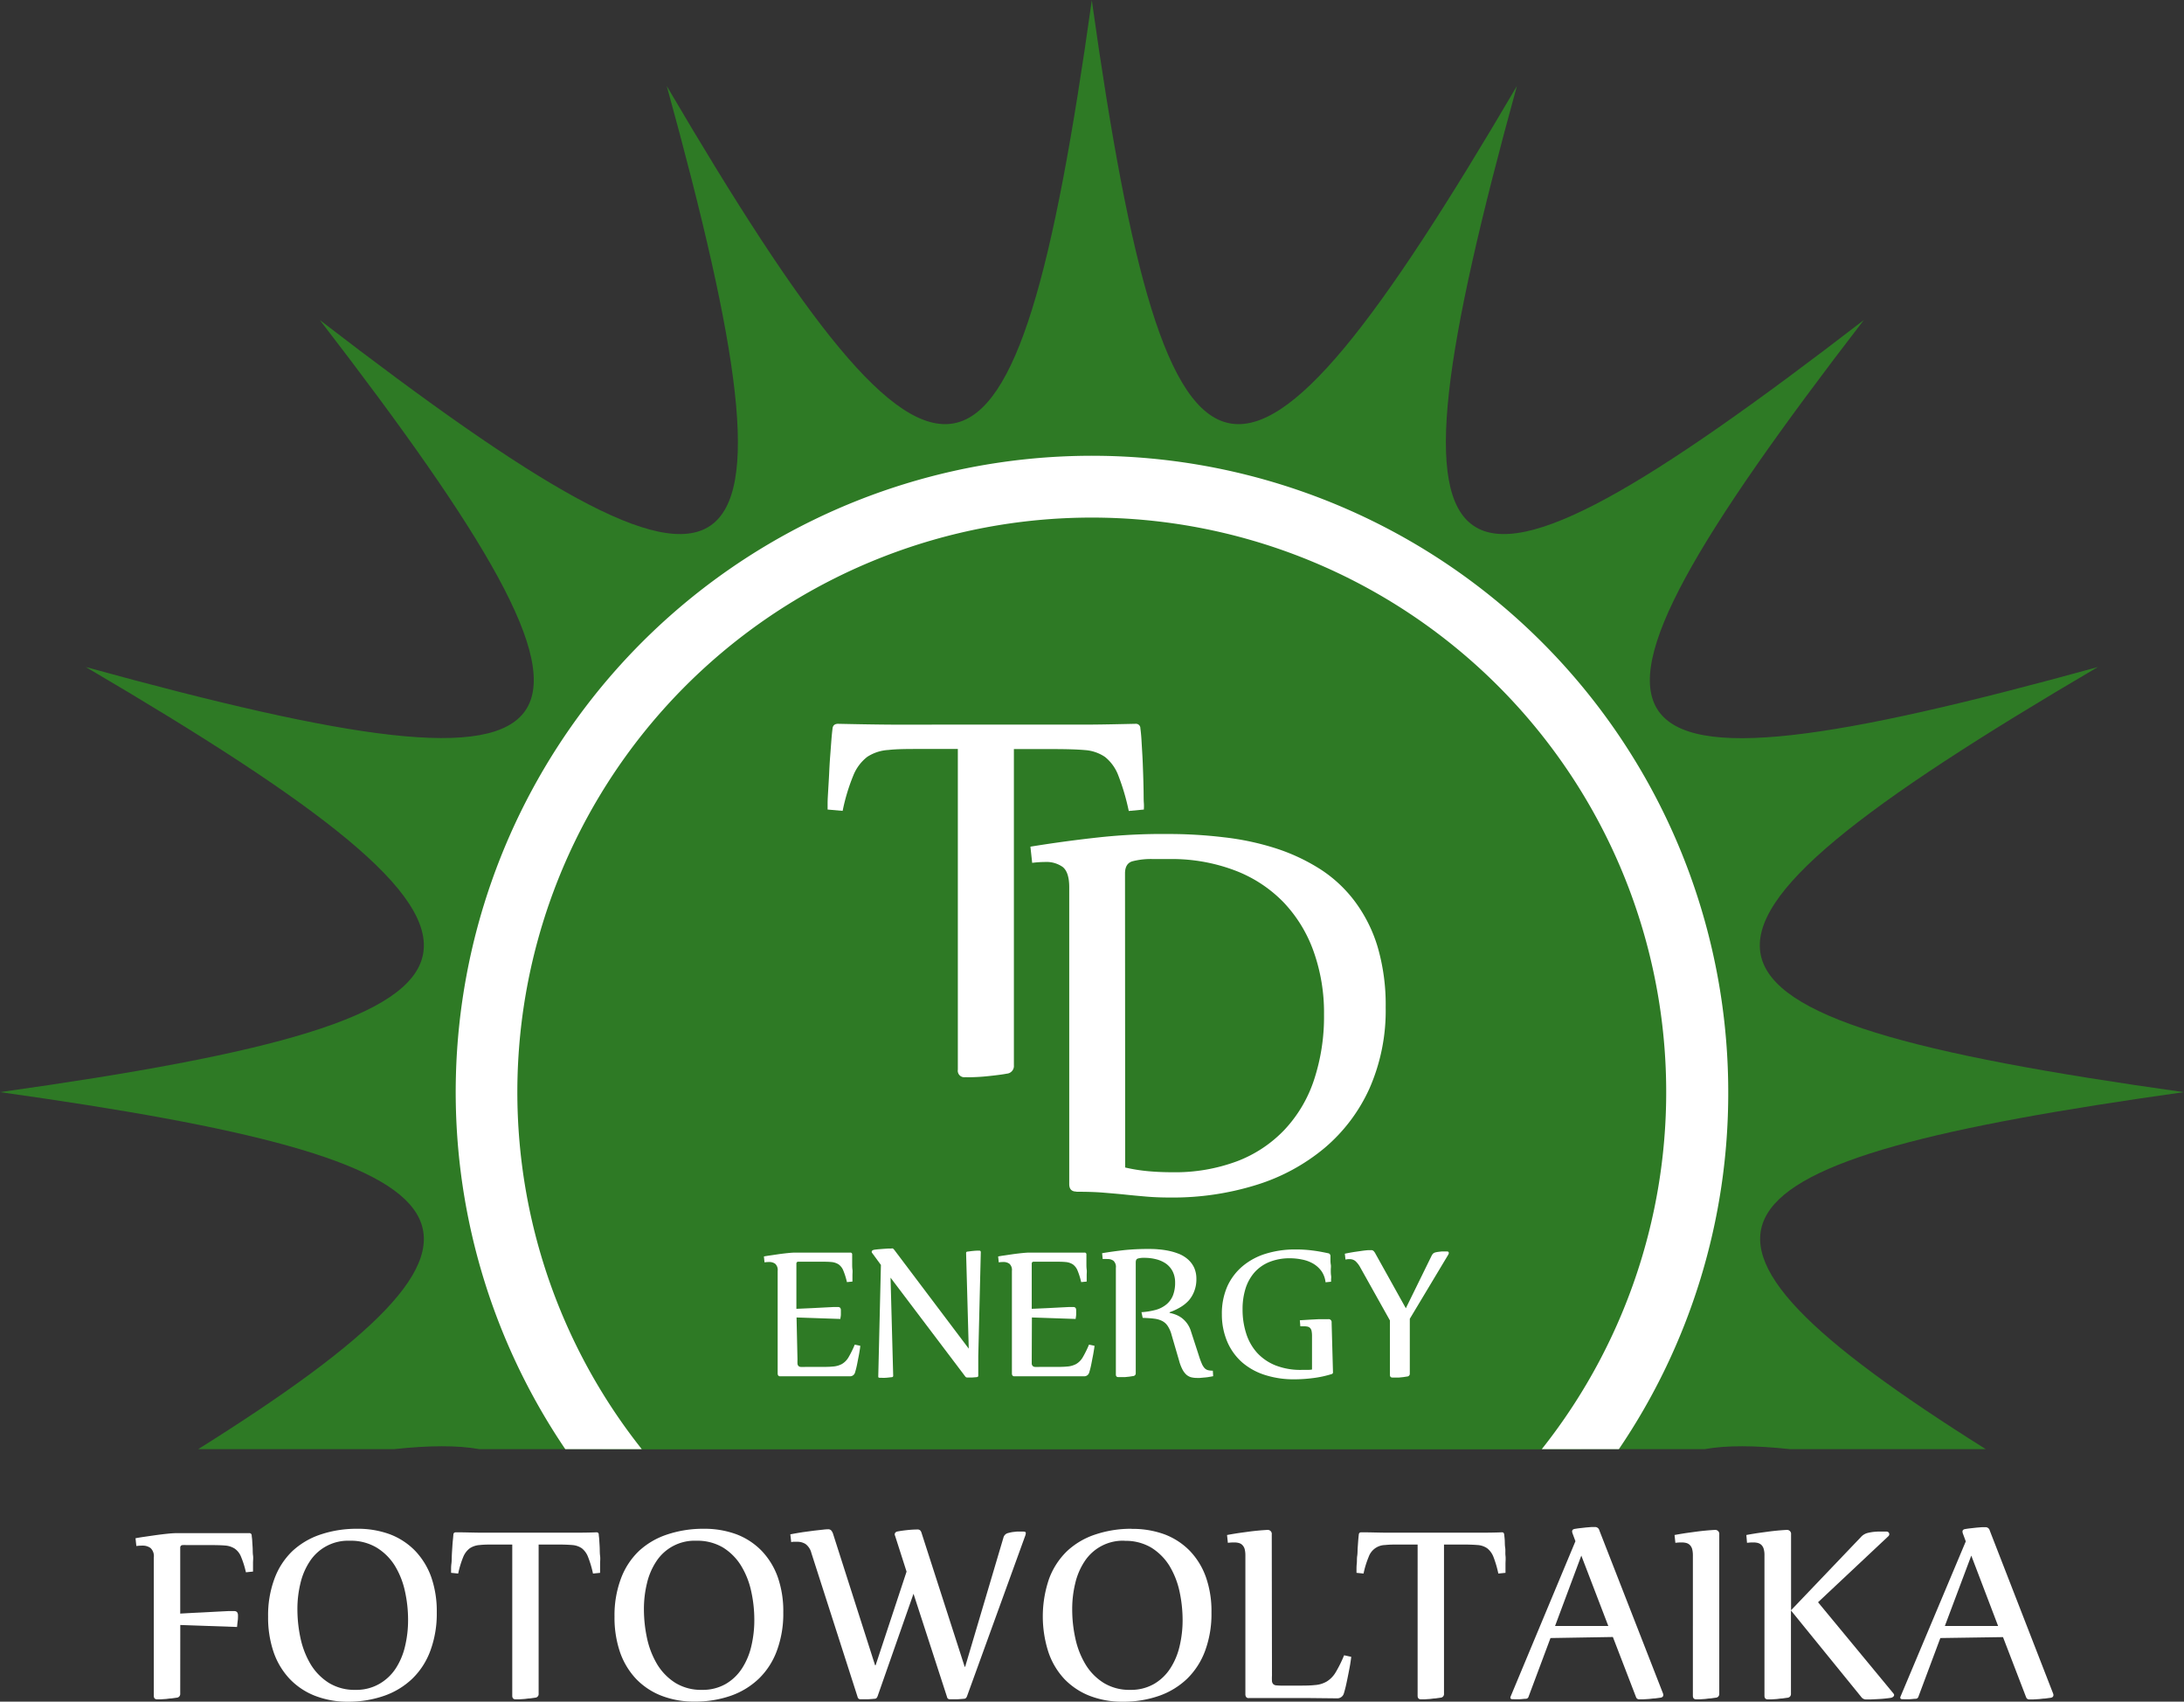
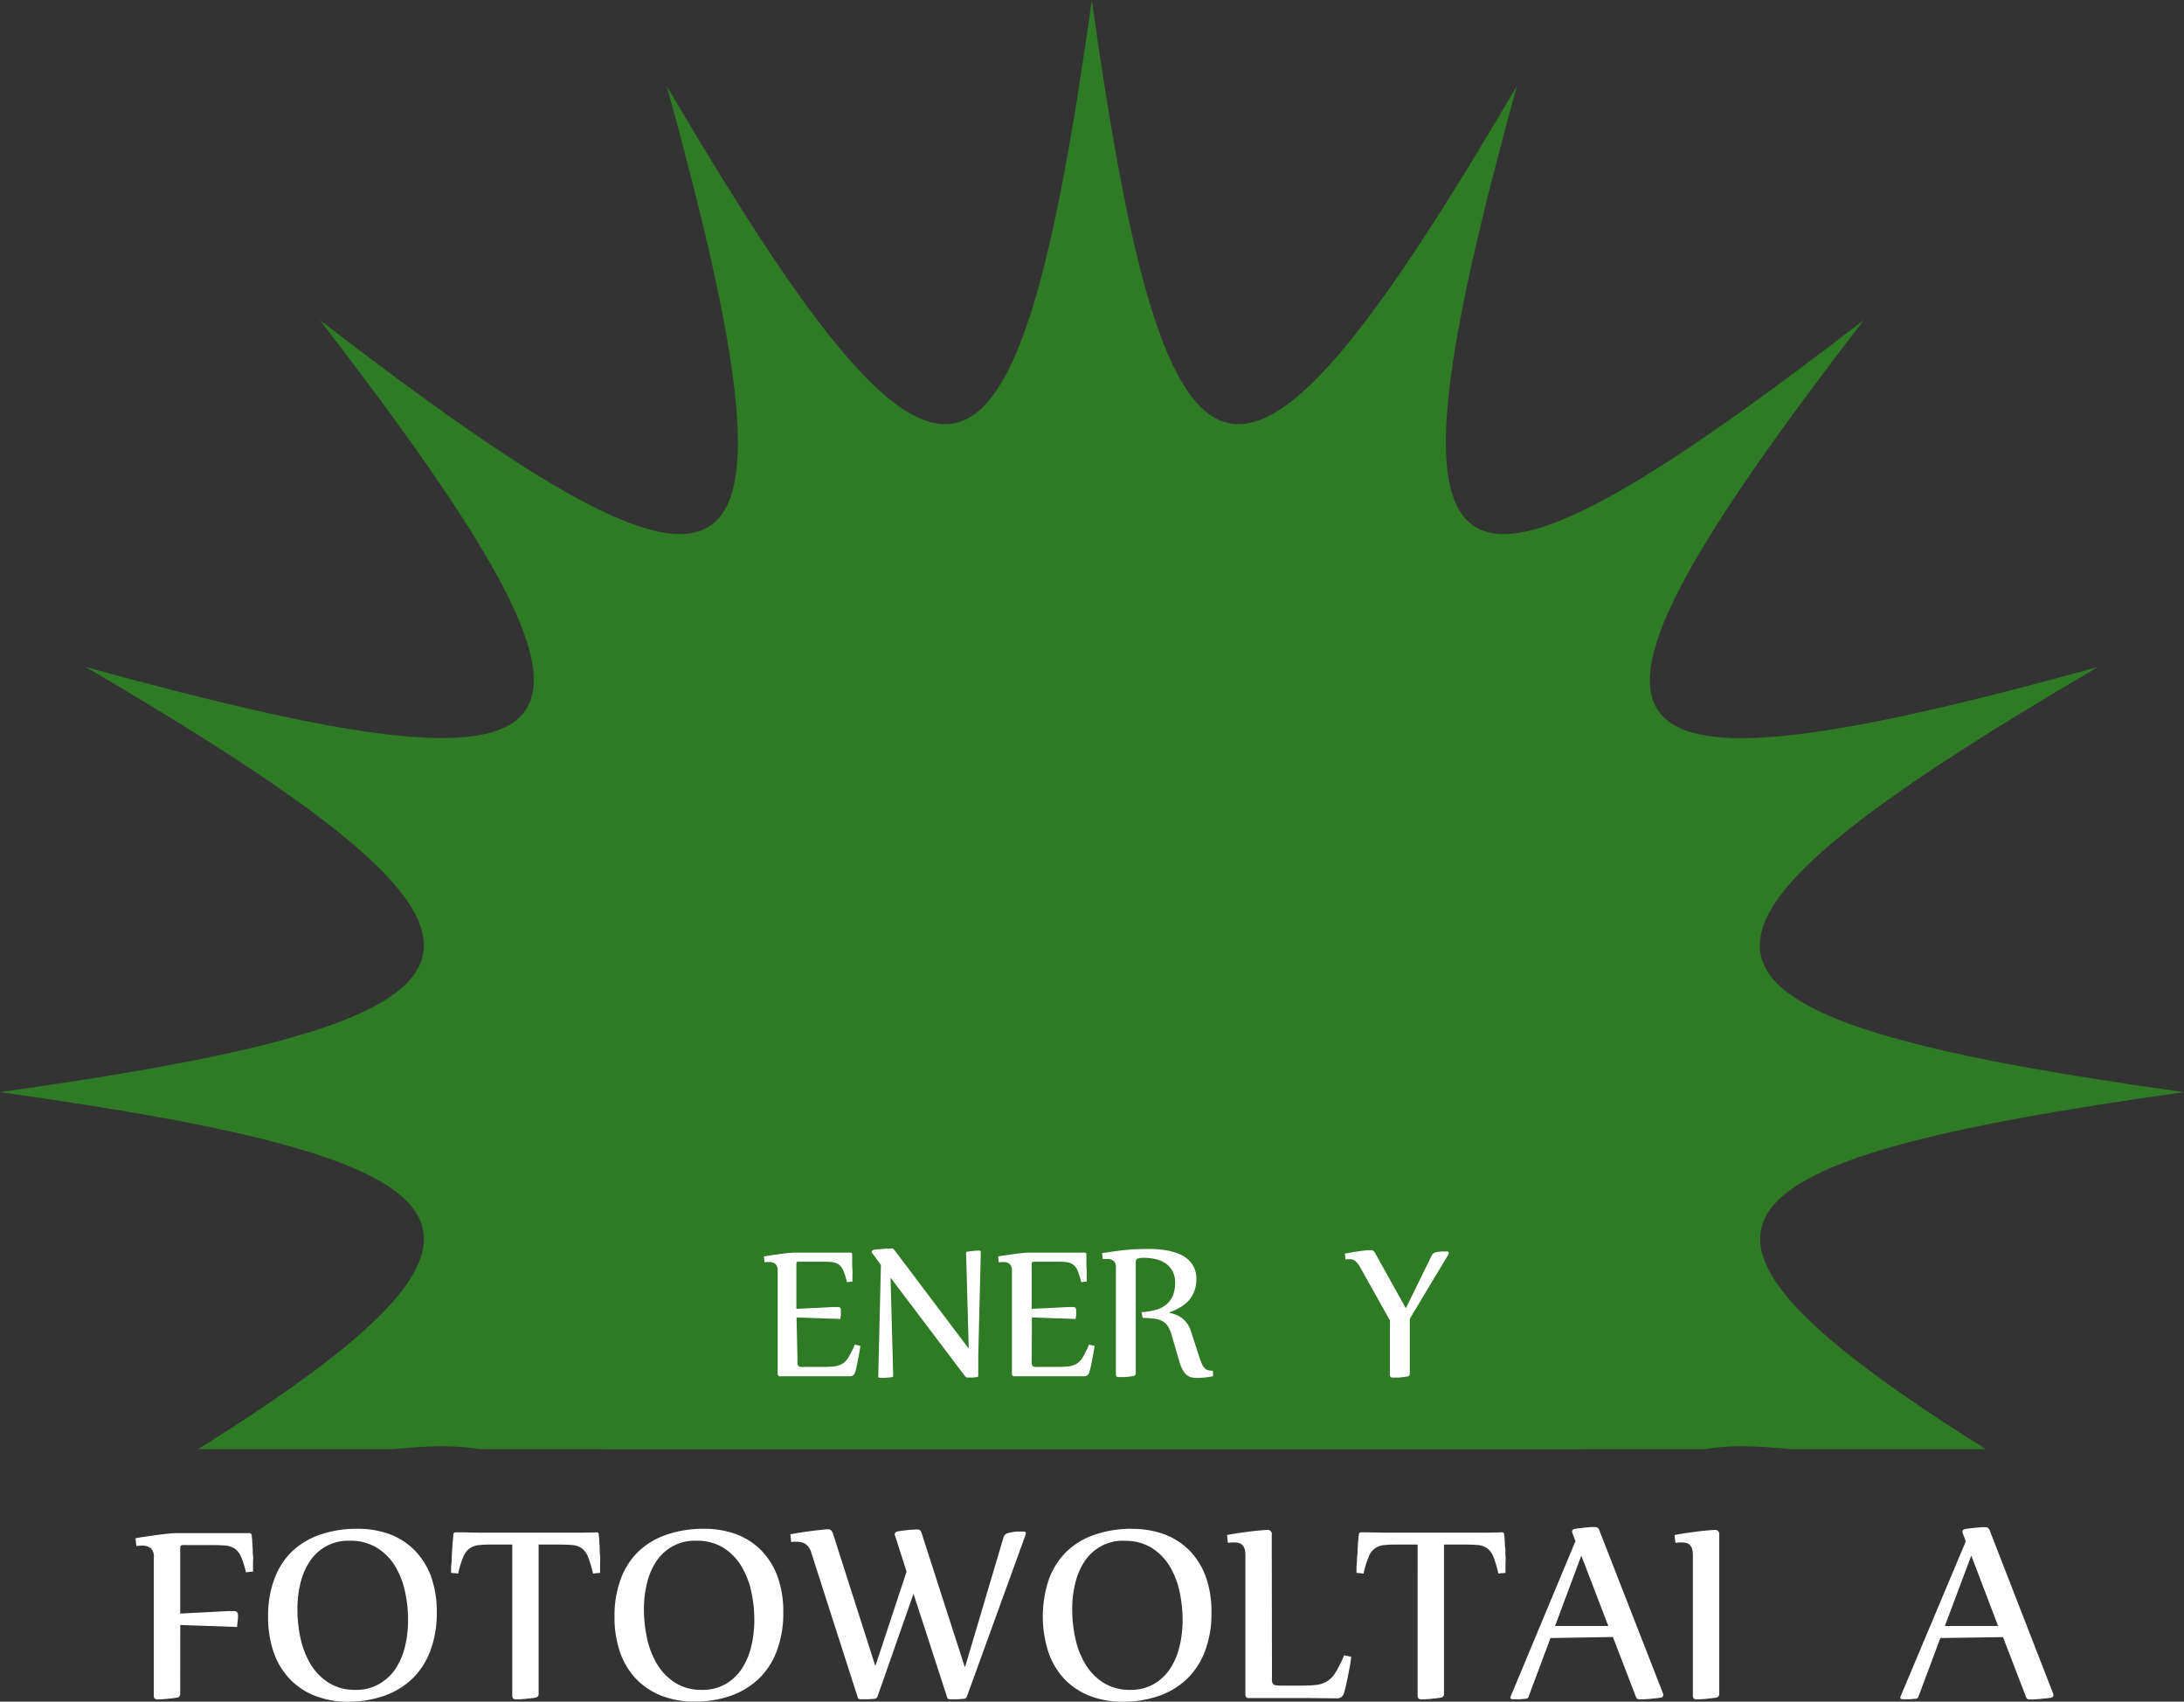
<svg xmlns="http://www.w3.org/2000/svg" viewBox="0 0 396.63 308.99">
  <rect x="0" y="0" width="396.63" height="308.99" fill="#333333" stroke="none" />
  <defs>
    <style>.cls-1{fill:#2e7a25;fill-rule:evenodd;}.cls-2{fill:#fff;}</style>
  </defs>
  <title>logo_black</title>
  <g id="Layer_2" data-name="Layer 2">
    <g id="Layer_1-2" data-name="Layer 1">
      <path class="cls-1" d="M396.63,198.31c-89.79,12.59-100,24.64-36,64.83H325.05c-6.38-.69-11.53-.71-15.47,0H87.05c-3.94-.71-9.1-.69-15.47,0H36C100,223,89.79,210.9,0,198.31c98.41-13.79,101.21-26.93,15.58-77.19,95.74,26.36,103.05,15.59,42.51-63,78.62,60.55,89.39,53.24,63-42.5,50.26,85.63,63.4,82.83,77.19-15.58,13.8,98.41,26.94,101.21,77.2,15.58-26.36,95.74-15.59,103.05,63,42.5-60.55,78.63-53.23,89.4,42.51,63-85.63,50.26-82.83,63.4,15.58,77.19" />
      <path class="cls-1" d="M308.24,198.31a109.46,109.46,0,0,1-21.14,64.83H109.54a109.92,109.92,0,1,1,198.7-64.83" />
-       <path class="cls-2" d="M313.86,198.31A115,115,0,0,1,294,263.14H280a104.32,104.32,0,1,0-163.45,0H102.66a115.55,115.55,0,1,1,211.2-64.83" />
      <path class="cls-2" d="M144.83,246.89a6.91,6.91,0,0,0,0,.73.67.67,0,0,0,.16.4.63.63,0,0,0,.41.19,8.09,8.09,0,0,0,.82,0h2.49c1,0,1.88,0,2.52-.07a4,4,0,0,0,1.65-.45,3.35,3.35,0,0,0,1.2-1.2,18.71,18.71,0,0,0,1.15-2.33l1,.21a5.33,5.33,0,0,1-.08.69c-.06.38-.13.82-.23,1.31s-.19,1-.3,1.53-.24,1-.35,1.35a.93.93,0,0,1-.95.66H152.6l-2.2,0-2.6,0h-6.11a.4.4,0,0,1-.37-.16.68.68,0,0,1-.09-.32V230.78a1.52,1.52,0,0,0-.45-1.3,1.8,1.8,0,0,0-1.11-.32,6,6,0,0,0-.83.06l-.11-1.07c.27-.05.66-.12,1.18-.19l1.62-.24c.56-.07,1.1-.14,1.62-.19s.94-.08,1.23-.08h8.44l1.59,0a.31.31,0,0,1,.35.28c0,.19,0,.43,0,.72s0,.63,0,1,0,.71.05,1.07,0,.7,0,1,0,.57,0,.79,0,.36,0,.4l-1,.1a13.3,13.3,0,0,0-.67-2.13,2.53,2.53,0,0,0-.86-1.1,2.9,2.9,0,0,0-1.33-.42c-.54-.05-1.23-.06-2.09-.06h-3.9a.38.38,0,0,0-.24.1.34.34,0,0,0-.09.22c0,.1,0,.23,0,.4v7.84l2.92-.13,2.3-.12,1.58-.08.74,0c.36,0,.54.19.54.58s0,.5,0,.76-.06.53-.1.83l-7.95-.27Z" />
      <path class="cls-2" d="M161.94,226.68a.45.45,0,0,1,.33.12,3.72,3.72,0,0,1,.27.33l13.39,17.76-.48-17.38c0-.15.1-.24.31-.25s.54-.08.93-.11a10.79,10.79,0,0,1,1.12-.06c.21,0,.31.09.31.29l-.46,18.89v3.54c0,.16-.1.24-.32.26l-.78.06-.88,0a.43.43,0,0,1-.27-.07,1,1,0,0,1-.2-.23L161.73,232l.48,17.82c0,.16-.1.25-.31.26s-.55.07-1,.1-.77,0-1.09,0-.31-.1-.31-.3l.48-20.19-1.59-2.17a.29.29,0,0,1-.08-.21c0-.17.12-.29.35-.35s.47-.07.8-.11l1-.08.9-.06c.27,0,.46,0,.56,0" />
      <path class="cls-2" d="M187.37,246.89c0,.31,0,.55,0,.73a.67.67,0,0,0,.16.4.63.63,0,0,0,.41.19,8.09,8.09,0,0,0,.82,0h2.49c1,0,1.88,0,2.52-.07a4,4,0,0,0,1.65-.45,3.35,3.35,0,0,0,1.2-1.2,18.71,18.71,0,0,0,1.15-2.33l1,.21a6.28,6.28,0,0,1-.09.69c-.06.38-.13.82-.23,1.31s-.19,1-.3,1.53-.24,1-.35,1.35a.93.93,0,0,1-.95.66h-1.71l-2.2,0-2.59,0h-6.12a.4.4,0,0,1-.37-.16.68.68,0,0,1-.09-.32V230.78a1.52,1.52,0,0,0-.45-1.3,1.79,1.79,0,0,0-1.1-.32,6,6,0,0,0-.84.06l-.11-1.07c.27-.05.66-.12,1.18-.19l1.62-.24c.56-.07,1.1-.14,1.63-.19s.93-.08,1.23-.08h8.43l1.59,0a.31.31,0,0,1,.35.28c0,.19,0,.43,0,.72s0,.63,0,1,0,.71.05,1.07,0,.7,0,1,0,.57,0,.79,0,.36,0,.4l-1,.1a13.3,13.3,0,0,0-.67-2.13,2.53,2.53,0,0,0-.86-1.1,2.9,2.9,0,0,0-1.33-.42c-.54-.05-1.23-.06-2.08-.06H187.7a.38.38,0,0,0-.24.1.34.34,0,0,0-.09.22v8.24l2.91-.13,2.3-.12,1.59-.08.73,0c.36,0,.54.19.54.58s0,.5,0,.76-.06.53-.1.83l-7.94-.27Z" />
      <path class="cls-2" d="M207.3,238.27a12.78,12.78,0,0,0,2.63-.43,5.25,5.25,0,0,0,1.92-1,4.11,4.11,0,0,0,1.16-1.6,6.29,6.29,0,0,0,.4-2.34,4.47,4.47,0,0,0-.43-2,4,4,0,0,0-1.18-1.41,5.45,5.45,0,0,0-1.79-.82,8.63,8.63,0,0,0-2.21-.27,3.8,3.8,0,0,0-1.16.13c-.26.08-.38.32-.38.71v20.09a.5.5,0,0,1-.47.54l-.72.11-.78.08-.7,0h-.48c-.31,0-.46-.16-.46-.49V230.22a1.51,1.51,0,0,0-.43-1.28,1.73,1.73,0,0,0-1.1-.32,6.67,6.67,0,0,0-.86,0l-.11-1.06c1.29-.22,2.63-.4,4-.56a42.49,42.49,0,0,1,4.26-.21c.62,0,1.27,0,1.95.07a14.74,14.74,0,0,1,2,.29,11.25,11.25,0,0,1,1.89.59,5.71,5.71,0,0,1,1.55,1,4.6,4.6,0,0,1,1.08,1.48,4.88,4.88,0,0,1,.39,2,5.87,5.87,0,0,1-.38,2.22,5.51,5.51,0,0,1-1,1.7,6.65,6.65,0,0,1-1.56,1.25,10.55,10.55,0,0,1-1.92.89v.12a6.38,6.38,0,0,1,1.06.3,4.61,4.61,0,0,1,1.09.58,4.7,4.7,0,0,1,1,1,4.62,4.62,0,0,1,.72,1.44l1.44,4.43a13.6,13.6,0,0,0,.53,1.45,2.83,2.83,0,0,0,.51.83,1.34,1.34,0,0,0,.62.37,3.61,3.61,0,0,0,.88.09l.06,1c-.25.06-.52.1-.81.15s-.58.08-.86.1l-.77.07-.51,0a4.21,4.21,0,0,1-1.11-.14,2.27,2.27,0,0,1-.87-.51,3.57,3.57,0,0,1-.68-.95,7.44,7.44,0,0,1-.56-1.48l-1.38-4.73a5.47,5.47,0,0,0-.69-1.6,2.64,2.64,0,0,0-1-.92,4.16,4.16,0,0,0-1.47-.43c-.58-.08-1.27-.12-2.09-.15Z" />
-       <path class="cls-2" d="M242.08,249.2a.31.31,0,0,1-.21.3,19.27,19.27,0,0,1-3.37.73,26.92,26.92,0,0,1-3.49.23,17,17,0,0,1-5.29-.79,11.75,11.75,0,0,1-4.13-2.28,10.5,10.5,0,0,1-2.69-3.71,12.62,12.62,0,0,1-1-5,12.25,12.25,0,0,1,1-5.12,10.45,10.45,0,0,1,2.82-3.69,12.06,12.06,0,0,1,4.23-2.24,18,18,0,0,1,5.31-.75,23.35,23.35,0,0,1,3.1.19c1,.12,1.92.3,2.85.5a.45.45,0,0,1,.3.17.66.66,0,0,1,.11.26c0,.18,0,.41,0,.69s0,.59.06.92,0,.67,0,1,0,.66.05,1,0,.54,0,.75,0,.34,0,.38l-1,.1a4.39,4.39,0,0,0-.76-2.05,5,5,0,0,0-1.51-1.35,6.36,6.36,0,0,0-2-.73,10.74,10.74,0,0,0-2.17-.23,9.81,9.81,0,0,0-3.75.67,7.32,7.32,0,0,0-2.71,1.89,8.2,8.2,0,0,0-1.63,2.93,12.39,12.39,0,0,0-.54,3.77,14.07,14.07,0,0,0,.68,4.47,9.43,9.43,0,0,0,2,3.48,9.14,9.14,0,0,0,3.35,2.26,12.4,12.4,0,0,0,4.66.8l.92,0c.31,0,.64,0,1-.07v-6.09a4.44,4.44,0,0,0-.08-.91,1.06,1.06,0,0,0-.26-.53.93.93,0,0,0-.48-.26,3.55,3.55,0,0,0-.71-.06h-.59l-.09-1.09,1.93-.12,1.55-.08c.44,0,.81,0,1.1,0h.58a.54.54,0,0,1,.61.62Z" />
      <path class="cls-2" d="M249,227a.65.65,0,0,1,.46.17,2,2,0,0,1,.35.51l5.5,9.88L260,228a1.51,1.51,0,0,1,.25-.36,1,1,0,0,1,.41-.22,4.6,4.6,0,0,1,.58-.11l.6-.07.54,0h.37c.24,0,.35.08.35.23a.32.32,0,0,1,0,.16s-.05.11-.07.17l-7,11.67v9.94a.5.5,0,0,1-.47.54l-.72.11-.78.08-.7,0h-.47c-.31,0-.47-.16-.47-.49v-9.88l-5.36-9.58a4.37,4.37,0,0,0-.92-1.21,1.64,1.64,0,0,0-1-.34l-.35,0-.44.07-.12-1.06c.57-.12,1.12-.22,1.66-.31l1.46-.21c.44-.06.81-.1,1.1-.12l.59,0" />
-       <path class="cls-2" d="M167.24,136c-2.37,0-4.33,0-5.88.18a7.82,7.82,0,0,0-3.86,1.25,8.08,8.08,0,0,0-2.53,3.38,35.09,35.09,0,0,0-1.94,6.43L150.3,147c0-.15,0-.56,0-1.21s.06-1.44.11-2.35.12-1.9.17-3,.11-2.17.19-3.19.15-2,.22-2.91.15-1.59.21-2.09.37-.82,1-.82c3.32.07,6.49.13,9.51.15s5.8,0,8.35,0h18.2c2.54,0,5.35,0,8.41,0s6.25-.08,9.57-.15a.8.8,0,0,1,.86.82c.07.5.15,1.21.2,2.09s.11,1.86.17,2.91.09,2.09.13,3.19.06,2.08.08,3,0,1.69.05,2.35,0,1.06,0,1.21l-2.74.26a40.27,40.27,0,0,0-1.89-6.43,7.85,7.85,0,0,0-2.42-3.38A7.4,7.4,0,0,0,197,136.2c-1.51-.13-3.47-.18-5.87-.18h-7v57.41a1.4,1.4,0,0,1-1.3,1.53c-.62.12-1.31.21-2.05.3s-1.48.17-2.18.23-1.39.09-2,.11-1,0-1.34,0a1.18,1.18,0,0,1-1.31-1.36V136Z" />
-       <path class="cls-2" d="M204.34,212a31.13,31.13,0,0,0,4.2.67c1.41.13,2.91.19,4.44.19a32.16,32.16,0,0,0,11.69-2,23.3,23.3,0,0,0,8.61-5.72,24.36,24.36,0,0,0,5.34-9,36.56,36.56,0,0,0,1.83-11.92,33.08,33.08,0,0,0-1.89-11.46,25.09,25.09,0,0,0-5.48-8.94,24.26,24.26,0,0,0-8.86-5.78,32.37,32.37,0,0,0-12-2.05h-2.78a13.37,13.37,0,0,0-3.8.41c-.88.26-1.33,1-1.33,2.2Zm-8.86,4.37c-.87,0-1.3-.45-1.3-1.37V161.1c0-1.84-.41-3.07-1.21-3.69a5.06,5.06,0,0,0-3.12-.89,19.18,19.18,0,0,0-2.4.16l-.32-2.94q6.12-1,12.36-1.68t12.55-.62a84,84,0,0,1,10.24.6,48.73,48.73,0,0,1,9.4,2,35,35,0,0,1,8.06,3.77,24.23,24.23,0,0,1,6.3,5.86,26.56,26.56,0,0,1,4.14,8.24,37.52,37.52,0,0,1,1.47,11,35.1,35.1,0,0,1-2.92,14.68,30.63,30.63,0,0,1-8.14,10.83,35.78,35.78,0,0,1-12.42,6.74,51,51,0,0,1-15.64,2.29c-1.64,0-3.08-.06-4.35-.17s-2.5-.22-3.73-.35-2.57-.24-4-.36S197.42,216.4,195.48,216.4Z" />
      <path class="cls-2" d="M32.73,307.55a.67.67,0,0,1-.63.72l-1,.14c-.36,0-.7.08-1,.1l-.92.06h-.63c-.42,0-.62-.22-.62-.65v-25.1a2,2,0,0,0-.6-1.73,2.39,2.39,0,0,0-1.47-.43,8.23,8.23,0,0,0-1.1.07l-.15-1.41c.36-.07.88-.16,1.57-.26l2.15-.31c.75-.1,1.47-.19,2.16-.26s1.24-.1,1.64-.1h11l2.12,0a.41.41,0,0,1,.46.38c0,.23.07.54.09.93s.05.83.08,1.29,0,.94.07,1.43,0,.94,0,1.35,0,.77,0,1.06,0,.48,0,.54l-1.29.13a16.55,16.55,0,0,0-.89-2.83,3.25,3.25,0,0,0-1.15-1.47,3.74,3.74,0,0,0-1.76-.56c-.71-.06-1.63-.08-2.77-.08H33.83a5.85,5.85,0,0,0-.66,0,.47.47,0,0,0-.32.13.48.48,0,0,0-.12.29V293c1.4-.08,2.68-.15,3.83-.2l3-.16,2-.1.94,0q.72,0,.72.78c0,.32,0,.66-.05,1s-.08.71-.12,1.11l-10.31-.36Z" />
      <path class="cls-2" d="M63.52,279.77a8.3,8.3,0,0,0-7.28,3.78,12.21,12.21,0,0,0-1.69,4,19.69,19.69,0,0,0-.54,4.66,25.08,25.08,0,0,0,.58,5.33,15.62,15.62,0,0,0,1.84,4.69,10.34,10.34,0,0,0,3.27,3.34,8.9,8.9,0,0,0,4.85,1.28,8.38,8.38,0,0,0,4.33-1.08,8.77,8.77,0,0,0,3-2.83,12.6,12.6,0,0,0,1.69-4.05,20.28,20.28,0,0,0,.54-4.7,24,24,0,0,0-.58-5.3,14.89,14.89,0,0,0-1.84-4.61A10.08,10.08,0,0,0,68.37,281a9.15,9.15,0,0,0-4.85-1.23m1.29-2.17a16.74,16.74,0,0,1,6,1,12.67,12.67,0,0,1,4.58,3,13.47,13.47,0,0,1,2.93,4.78,18.82,18.82,0,0,1,1,6.41,19.3,19.3,0,0,1-1.16,6.94,13.58,13.58,0,0,1-3.25,5.06,14.1,14.1,0,0,1-5.09,3.12A19.59,19.59,0,0,1,63.21,309a16.2,16.2,0,0,1-6-1.07,12.72,12.72,0,0,1-4.59-3.06A13.43,13.43,0,0,1,49.69,300a19.39,19.39,0,0,1-1-6.47,19,19,0,0,1,1.16-6.88,13.34,13.34,0,0,1,3.25-5,14,14,0,0,1,5.09-3A20.42,20.42,0,0,1,64.81,277.6Z" />
      <path class="cls-2" d="M89.91,280.46c-1.12,0-2,0-2.77.09a3.7,3.7,0,0,0-1.82.59,3.75,3.75,0,0,0-1.2,1.59,17.55,17.55,0,0,0-.91,3l-1.29-.13c0-.07,0-.26,0-.57s0-.68.06-1.11.05-.89.07-1.41.06-1,.09-1.51.07-1,.11-1.37.07-.75.09-1,.18-.39.47-.39c1.57,0,3.06.06,4.49.07l3.94,0h8.58l4,0c1.44,0,3,0,4.51-.07a.38.38,0,0,1,.41.39c0,.23.07.57.09,1s.06.88.08,1.37,0,1,.07,1.51,0,1,0,1.41,0,.8,0,1.11,0,.5,0,.57l-1.29.13a18.77,18.77,0,0,0-.89-3,3.67,3.67,0,0,0-1.14-1.59,3.55,3.55,0,0,0-1.77-.59c-.71-.06-1.63-.09-2.77-.09h-3.3v27.09a.66.66,0,0,1-.61.72l-1,.14c-.35,0-.7.08-1,.1l-.93.06h-.64c-.4,0-.61-.22-.61-.65V280.46Z" />
      <path class="cls-2" d="M126.45,279.77a8.3,8.3,0,0,0-7.28,3.78,12.21,12.21,0,0,0-1.69,4,19.69,19.69,0,0,0-.54,4.66,25.08,25.08,0,0,0,.58,5.33,15.62,15.62,0,0,0,1.84,4.69,10.34,10.34,0,0,0,3.27,3.34,8.9,8.9,0,0,0,4.85,1.28,8.38,8.38,0,0,0,4.33-1.08,8.77,8.77,0,0,0,2.95-2.83,12.6,12.6,0,0,0,1.69-4.05,20.28,20.28,0,0,0,.54-4.7,24,24,0,0,0-.58-5.3,14.89,14.89,0,0,0-1.84-4.61A10.18,10.18,0,0,0,131.3,281a9.15,9.15,0,0,0-4.85-1.23m1.29-2.17a16.74,16.74,0,0,1,6,1,12.67,12.67,0,0,1,4.58,3,13.47,13.47,0,0,1,2.93,4.78,18.82,18.82,0,0,1,1,6.41,19.3,19.3,0,0,1-1.16,6.94,13.58,13.58,0,0,1-3.25,5.06,14.1,14.1,0,0,1-5.09,3.12,19.59,19.59,0,0,1-6.64,1.07,16.2,16.2,0,0,1-6-1.07,12.84,12.84,0,0,1-4.6-3.06,13.55,13.55,0,0,1-2.91-4.84,19.39,19.39,0,0,1-1-6.47,19,19,0,0,1,1.16-6.88,13.34,13.34,0,0,1,3.25-5,13.93,13.93,0,0,1,5.09-3A20.42,20.42,0,0,1,127.74,277.6Z" />
      <path class="cls-2" d="M182.25,279.14a1.14,1.14,0,0,1,.84-.77c.23-.06.48-.12.75-.17l.8-.09.71,0,.5,0c.29,0,.44.08.44.24a1.48,1.48,0,0,1-.1.51L175.62,308a.9.9,0,0,1-.21.34.51.51,0,0,1-.23.12l-.6.05-.74.05-.74,0h-.57a.67.67,0,0,1-.31-.07.47.47,0,0,1-.23-.34L165.9,289.4,159.38,308a1.07,1.07,0,0,1-.2.34.55.55,0,0,1-.24.12l-.58.05-.75.05-.75,0h-.57a.73.73,0,0,1-.31-.07.53.53,0,0,1-.23-.34l-8.4-26.16a2.88,2.88,0,0,0-1.07-1.63,2.76,2.76,0,0,0-1.48-.4,4.71,4.71,0,0,0-.53,0c-.18,0-.38,0-.58.07l-.16-1.42c.76-.15,1.53-.28,2.28-.4l2.1-.28,1.63-.18a8.31,8.31,0,0,1,.85-.06.73.73,0,0,1,.59.24,1.88,1.88,0,0,1,.34.68l7.6,23.77h.1l5.62-17-2.09-6.52a.5.5,0,0,1,0-.49.62.62,0,0,1,.34-.26c.61-.12,1.25-.21,1.94-.28s1.28-.1,1.74-.1a.72.72,0,0,1,.52.14,1,1,0,0,1,.26.45l7.84,24.33h.09Z" />
      <path class="cls-2" d="M204.23,279.77a8.3,8.3,0,0,0-7.28,3.78,12.21,12.21,0,0,0-1.69,4,19.69,19.69,0,0,0-.54,4.66,24.45,24.45,0,0,0,.58,5.33,15.36,15.36,0,0,0,1.84,4.69,10.14,10.14,0,0,0,3.27,3.34,8.9,8.9,0,0,0,4.85,1.28,8.38,8.38,0,0,0,4.33-1.08,8.77,8.77,0,0,0,2.95-2.83,12.6,12.6,0,0,0,1.69-4.05,20.28,20.28,0,0,0,.54-4.7,24.66,24.66,0,0,0-.58-5.3,15.14,15.14,0,0,0-1.84-4.61,10.28,10.28,0,0,0-3.27-3.26,9.15,9.15,0,0,0-4.85-1.23m1.28-2.17a16.76,16.76,0,0,1,6,1,12.67,12.67,0,0,1,4.58,3,13.31,13.31,0,0,1,2.92,4.78,18.58,18.58,0,0,1,1,6.41,19.31,19.31,0,0,1-1.15,6.94,13.71,13.71,0,0,1-3.25,5.06,14.06,14.06,0,0,1-5.1,3.12,19.54,19.54,0,0,1-6.63,1.07,16.26,16.26,0,0,1-6-1.07,12.89,12.89,0,0,1-4.59-3.06A13.41,13.41,0,0,1,190.4,300a21.09,21.09,0,0,1,.13-13.35,13.49,13.49,0,0,1,3.26-5,13.85,13.85,0,0,1,5.09-3A20.4,20.4,0,0,1,205.51,277.6Z" />
      <path class="cls-2" d="M231,304.25a8.36,8.36,0,0,0,0,1,.85.85,0,0,0,.21.53.83.83,0,0,0,.54.25,10.1,10.1,0,0,0,1.09.05h2.55c1.38,0,2.49,0,3.36-.1a4.92,4.92,0,0,0,2.2-.65,4.84,4.84,0,0,0,1.6-1.64,23.07,23.07,0,0,0,1.55-3.12l1.29.28c0,.12-.05.44-.13,1s-.19,1.1-.32,1.77-.27,1.36-.42,2.06-.31,1.32-.47,1.83a1.24,1.24,0,0,1-1.27.88l-4.8-.05c-1.92,0-4.22,0-6.92,0h-4.28a.53.53,0,0,1-.49-.22.9.9,0,0,1-.12-.42V282.42a4.5,4.5,0,0,0-.14-1.17,1.7,1.7,0,0,0-.42-.71,1.4,1.4,0,0,0-.64-.36,3.17,3.17,0,0,0-.84-.1,8.72,8.72,0,0,0-1.14.07l-.15-1.42c.93-.17,1.81-.32,2.64-.43s1.58-.22,2.22-.29,1.18-.12,1.61-.15.7-.05.82-.05a.73.73,0,0,1,.83.82Z" />
      <path class="cls-2" d="M254.32,280.46c-1.11,0-2,0-2.77.09a3.22,3.22,0,0,0-3,2.18,16.59,16.59,0,0,0-.92,3l-1.28-.13c0-.07,0-.26,0-.57s0-.68.05-1.11,0-.89.08-1.41.05-1,.09-1.51.07-1,.1-1.37.07-.75.1-1,.17-.39.46-.39c1.57,0,3.07.06,4.49.07l3.94,0h8.59l4,0c1.45,0,3,0,4.52-.07.23,0,.37.12.4.39s.07.57.1,1,0,.88.08,1.37,0,1,.06,1.51,0,1,0,1.41,0,.8,0,1.11,0,.5,0,.57l-1.3.13a20,20,0,0,0-.88-3,3.69,3.69,0,0,0-1.15-1.59,3.48,3.48,0,0,0-1.77-.59c-.71-.06-1.63-.09-2.77-.09h-3.3v27.09a.66.66,0,0,1-.61.72l-1,.14c-.35,0-.69.08-1,.1l-.93.06h-.63c-.41,0-.62-.22-.62-.65V280.46Z" />
      <path class="cls-2" d="M282.41,295.25h9.67l-4.9-12.78Zm-.83,2.19-4,10.7a.51.51,0,0,1-.47.33c-.31,0-.66.06-1.06.08s-.84,0-1.33,0c-.27,0-.42-.09-.42-.26a.25.25,0,0,1,0-.13l11.81-28.3-.55-1.49a1.07,1.07,0,0,1-.05-.29c0-.25.16-.41.49-.46s.6-.1,1-.14l1.06-.12,1-.08.64,0a.79.79,0,0,1,.75.6L302,307.47a1,1,0,0,1,.07.28c0,.3-.17.47-.51.52l-1.05.14c-.39,0-.76.08-1.13.1l-1,.06h-.67a.59.59,0,0,1-.59-.39l-4.21-10.93Z" />
      <path class="cls-2" d="M304.11,278.73c.92-.17,1.8-.32,2.64-.43s1.57-.22,2.22-.29,1.18-.12,1.61-.15.7-.05.82-.05a.73.73,0,0,1,.83.82v28.92a.66.66,0,0,1-.62.72l-1,.14c-.36,0-.71.08-1,.1l-.92.06h-.64c-.41,0-.61-.22-.61-.65V282.42a4.5,4.5,0,0,0-.14-1.17,1.7,1.7,0,0,0-.42-.71,1.4,1.4,0,0,0-.64-.36,3.17,3.17,0,0,0-.84-.1,8.72,8.72,0,0,0-1.14.07Z" />
-       <path class="cls-2" d="M317.15,278.73c.92-.17,1.8-.32,2.64-.43s1.57-.22,2.21-.29,1.18-.12,1.61-.15.71-.05.83-.05a.73.73,0,0,1,.83.82v13.76l12.67-13.27a2.46,2.46,0,0,1,1.19-.75c.24-.06.52-.12.85-.17s.65-.07,1-.09l.93,0,.66,0a.51.51,0,0,1,.4.14.47.47,0,0,1,.14.33.52.52,0,0,1-.16.36l-12.78,12,13.68,16.55a.75.75,0,0,1,.14.28.43.43,0,0,1-.16.32.85.85,0,0,1-.39.2c-.29.05-.67.09-1.12.14s-.91.08-1.37.1l-1.23.06H339a1.08,1.08,0,0,1-1-.47l-12.75-15.69v15.13a.67.67,0,0,1-.63.72l-1,.14c-.36,0-.7.08-1,.1l-.93.06h-.63c-.41,0-.62-.22-.62-.65V282.42a4.1,4.1,0,0,0-.14-1.17,1.69,1.69,0,0,0-.41-.71,1.52,1.52,0,0,0-.64-.36,3.25,3.25,0,0,0-.85-.1,8.57,8.57,0,0,0-1.13.07Z" />
      <path class="cls-2" d="M353.2,295.25h9.67L358,282.47Zm-.82,2.19-4,10.7a.51.51,0,0,1-.47.33c-.3,0-.66.06-1.05.08s-.85,0-1.34,0c-.27,0-.41-.09-.41-.26a.44.44,0,0,1,0-.13L357,279.89l-.55-1.49a1.73,1.73,0,0,1-.05-.29c0-.25.17-.41.49-.46s.6-.1,1-.14l1.07-.12,1-.08.65,0a.78.78,0,0,1,.74.6l11.5,29.58a1,1,0,0,1,.07.28c0,.3-.17.47-.51.52l-1.05.14c-.38,0-.76.08-1.13.1l-1,.06h-.68a.6.6,0,0,1-.59-.39l-4.2-10.93Z" />
    </g>
  </g>
</svg>